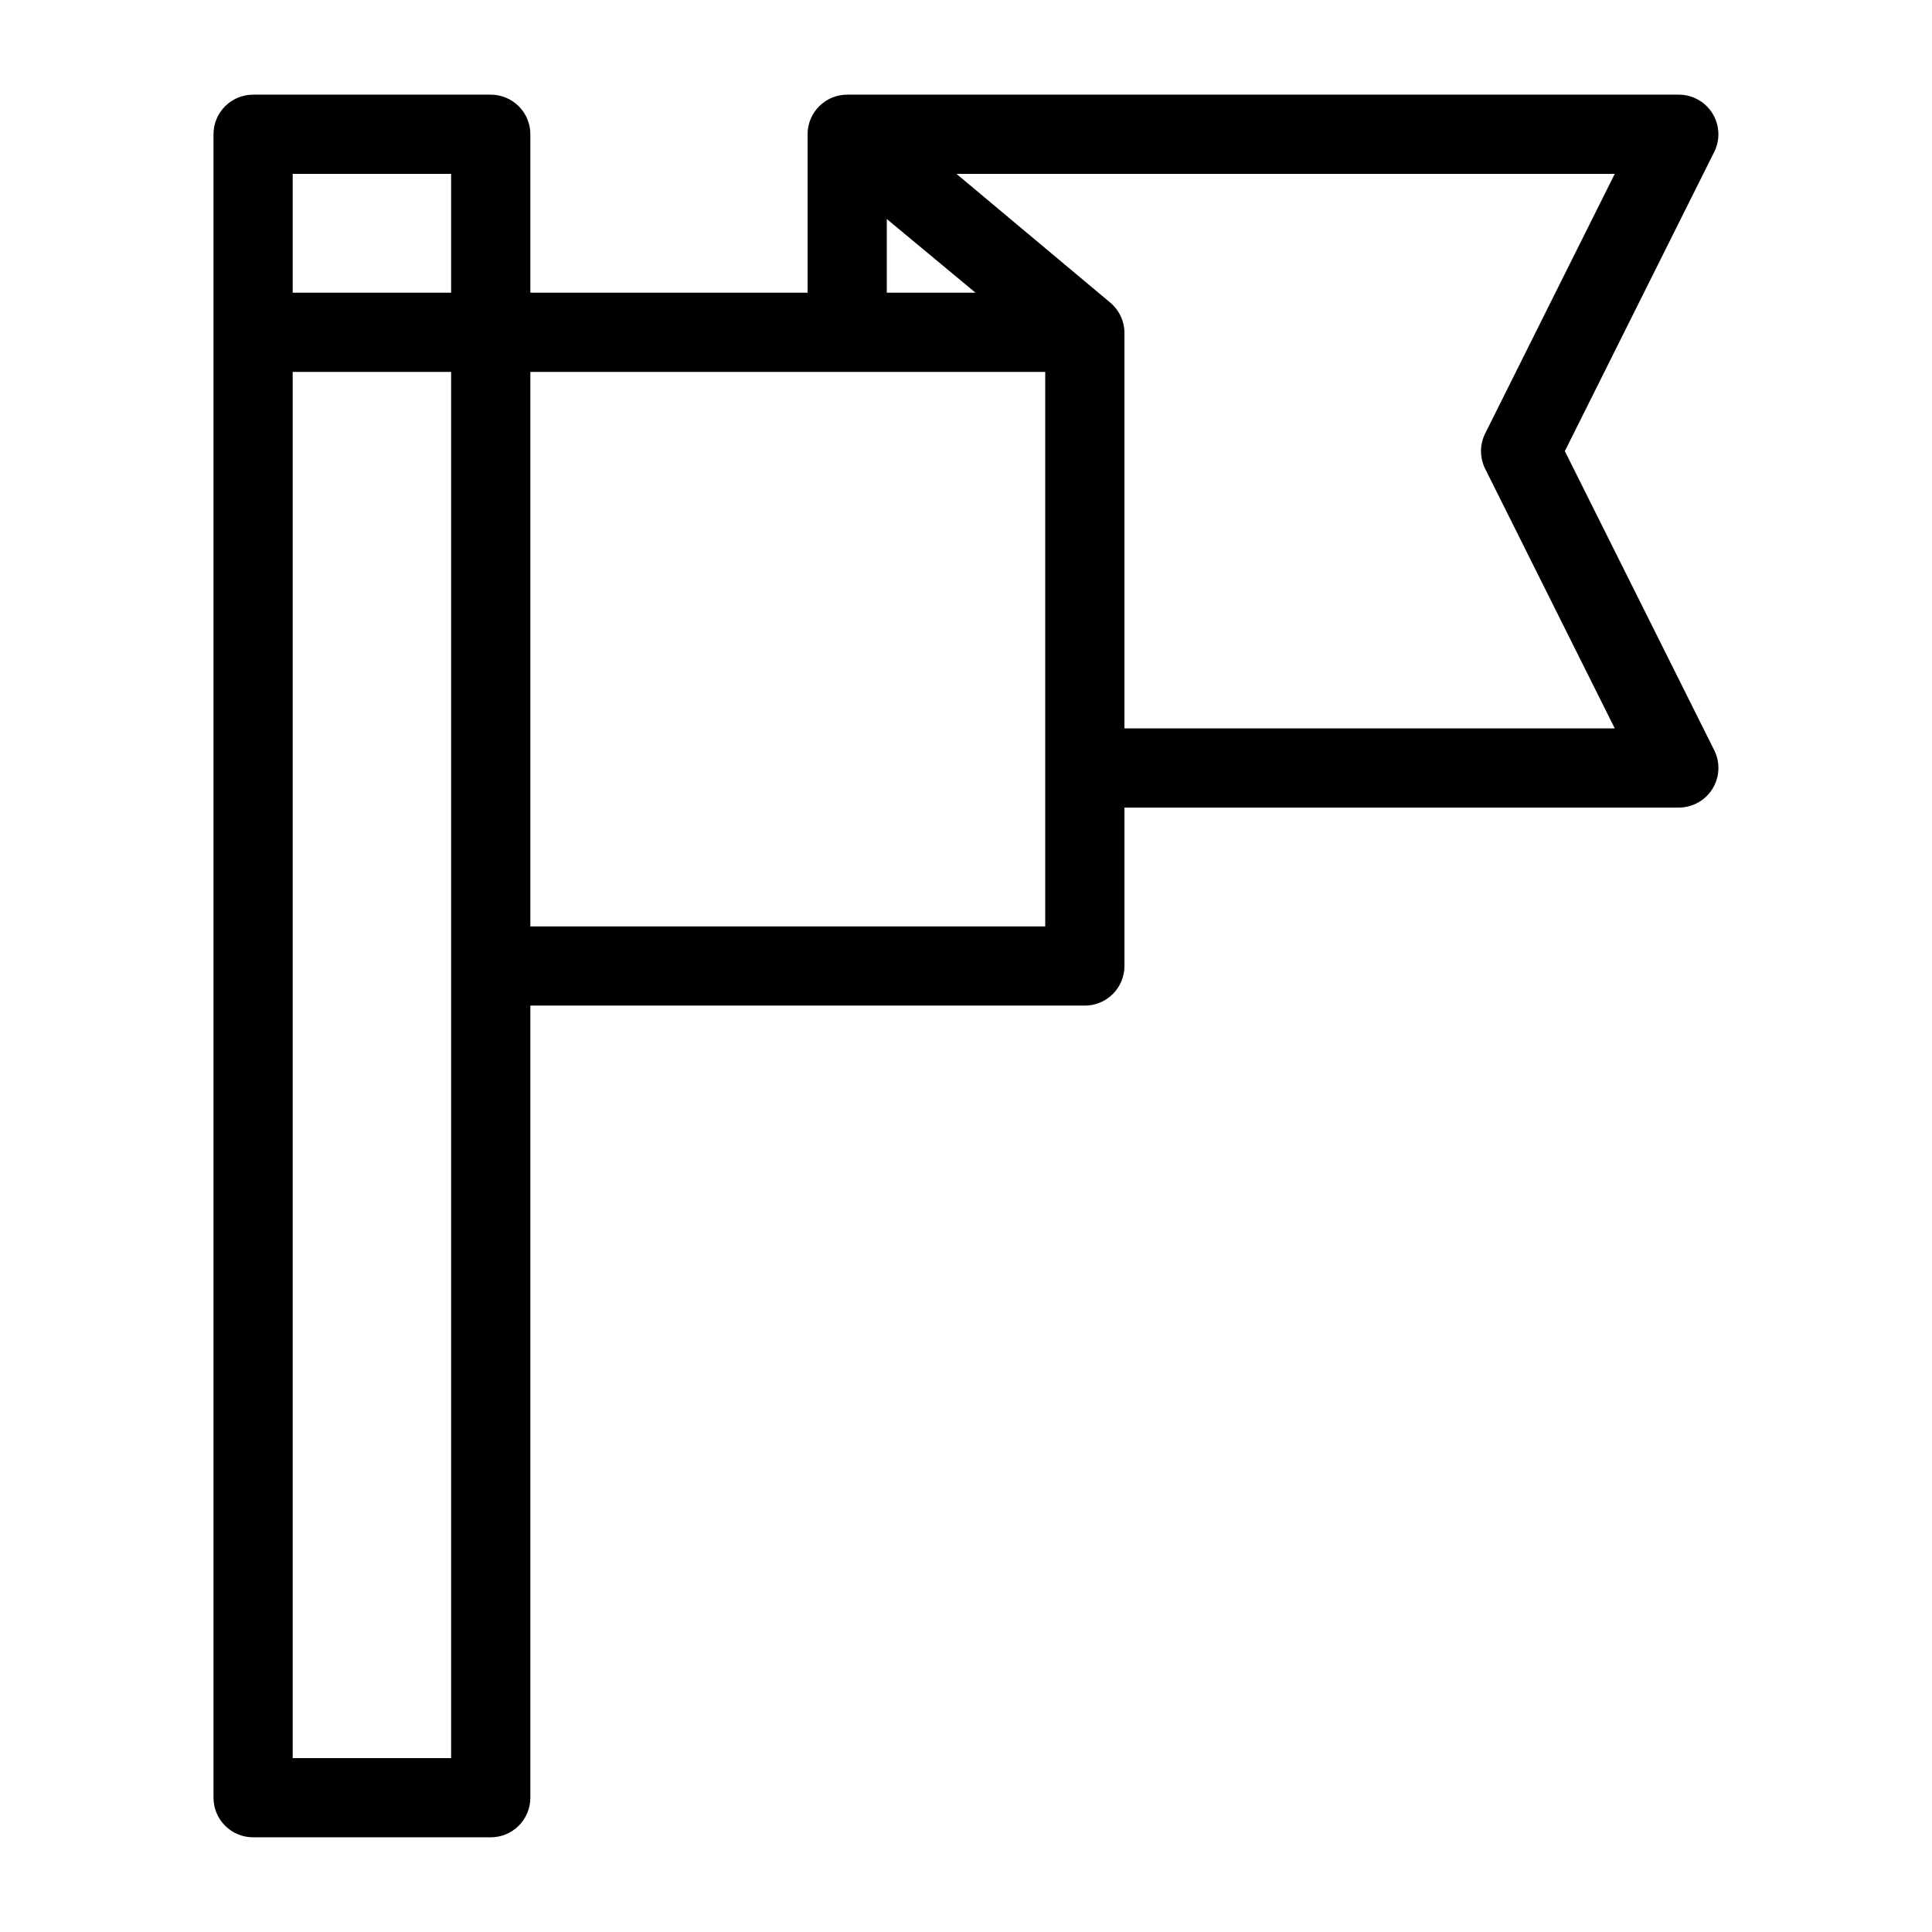
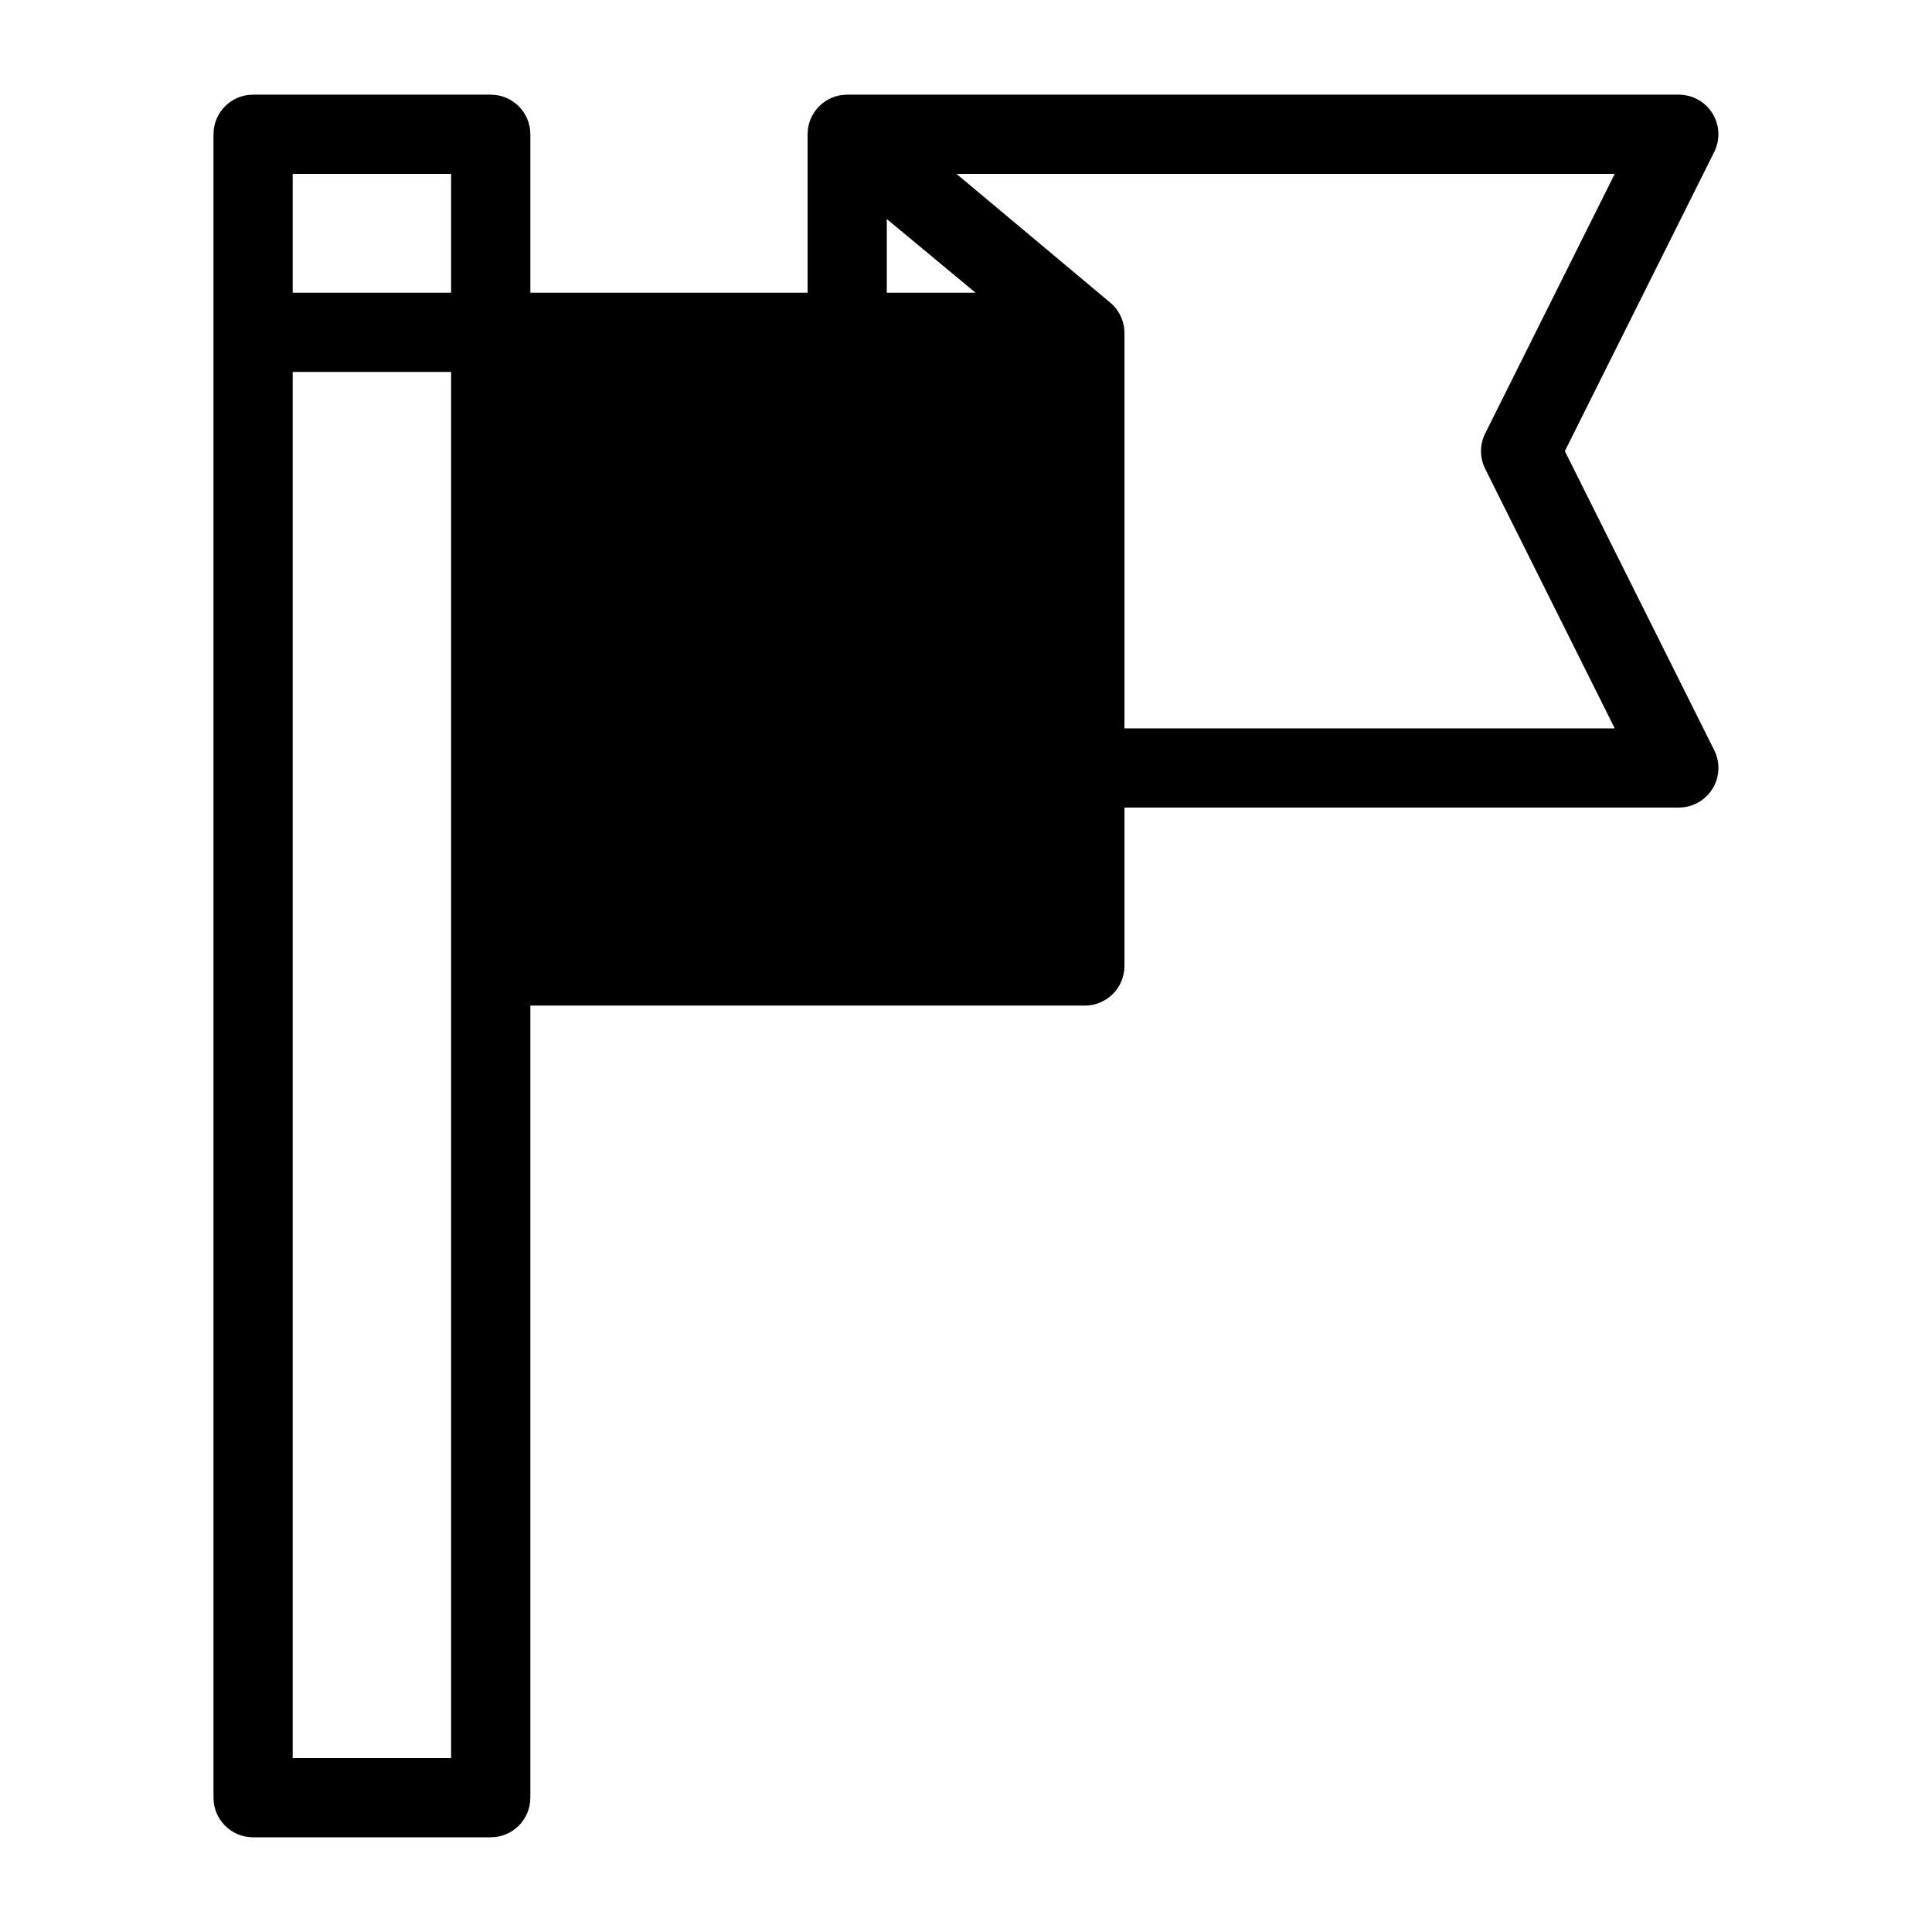
<svg xmlns="http://www.w3.org/2000/svg" fill="#000000" width="800px" height="800px" version="1.1" viewBox="144 144 512 512">
-   <path d="m558.7 263.55 39.57-79.246c1.637-3.25 1.473-7.113-0.43-10.215-1.902-3.098-5.273-4.992-8.914-5.004h-220.41c-5.797 0-10.496 4.699-10.496 10.496v41.984h-73.473v-41.984c0-2.785-1.105-5.453-3.074-7.422s-4.641-3.074-7.422-3.074h-62.977c-5.797 0-10.496 4.699-10.496 10.496v440.83c0 2.785 1.105 5.453 3.074 7.422s4.637 3.074 7.422 3.074h62.977c2.781 0 5.453-1.105 7.422-3.074s3.074-4.637 3.074-7.422v-209.92h146.95c2.781 0 5.453-1.105 7.422-3.074 1.965-1.969 3.074-4.641 3.074-7.422v-41.984h146.94c3.641-0.012 7.012-1.906 8.914-5.008 1.902-3.098 2.066-6.965 0.43-10.211zm-179.69-61.508 23.508 19.523h-23.508zm-115.46-11.965v31.488h-41.984v-31.488zm-41.984 419.84v-367.36h41.984v367.36zm199.43-220.41h-136.45v-146.95h136.45zm20.992-52.48v-104.96c-0.055-3.102-1.477-6.023-3.887-7.977l-40.617-34.008h174.44l-34.32 68.75c-1.496 2.969-1.496 6.473 0 9.445l34.32 68.75z" />
+   <path d="m558.7 263.55 39.57-79.246c1.637-3.25 1.473-7.113-0.43-10.215-1.902-3.098-5.273-4.992-8.914-5.004h-220.41c-5.797 0-10.496 4.699-10.496 10.496v41.984h-73.473v-41.984c0-2.785-1.105-5.453-3.074-7.422s-4.641-3.074-7.422-3.074h-62.977c-5.797 0-10.496 4.699-10.496 10.496v440.83c0 2.785 1.105 5.453 3.074 7.422s4.637 3.074 7.422 3.074h62.977c2.781 0 5.453-1.105 7.422-3.074s3.074-4.637 3.074-7.422v-209.92h146.95c2.781 0 5.453-1.105 7.422-3.074 1.965-1.969 3.074-4.641 3.074-7.422v-41.984h146.94c3.641-0.012 7.012-1.906 8.914-5.008 1.902-3.098 2.066-6.965 0.43-10.211zm-179.69-61.508 23.508 19.523h-23.508zm-115.46-11.965v31.488h-41.984v-31.488zm-41.984 419.84v-367.36h41.984v367.36zm199.43-220.41h-136.45h136.45zm20.992-52.48v-104.96c-0.055-3.102-1.477-6.023-3.887-7.977l-40.617-34.008h174.44l-34.32 68.75c-1.496 2.969-1.496 6.473 0 9.445l34.32 68.75z" />
</svg>